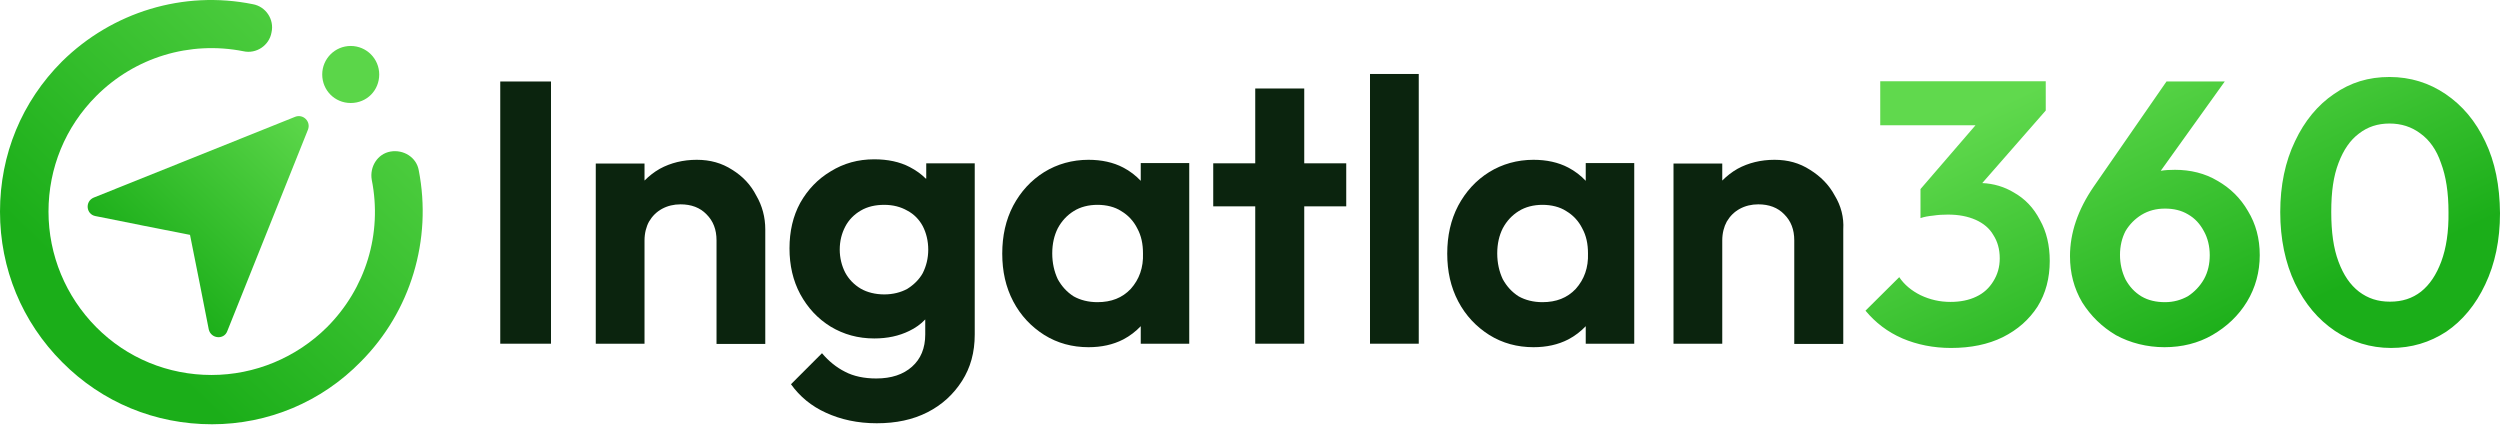
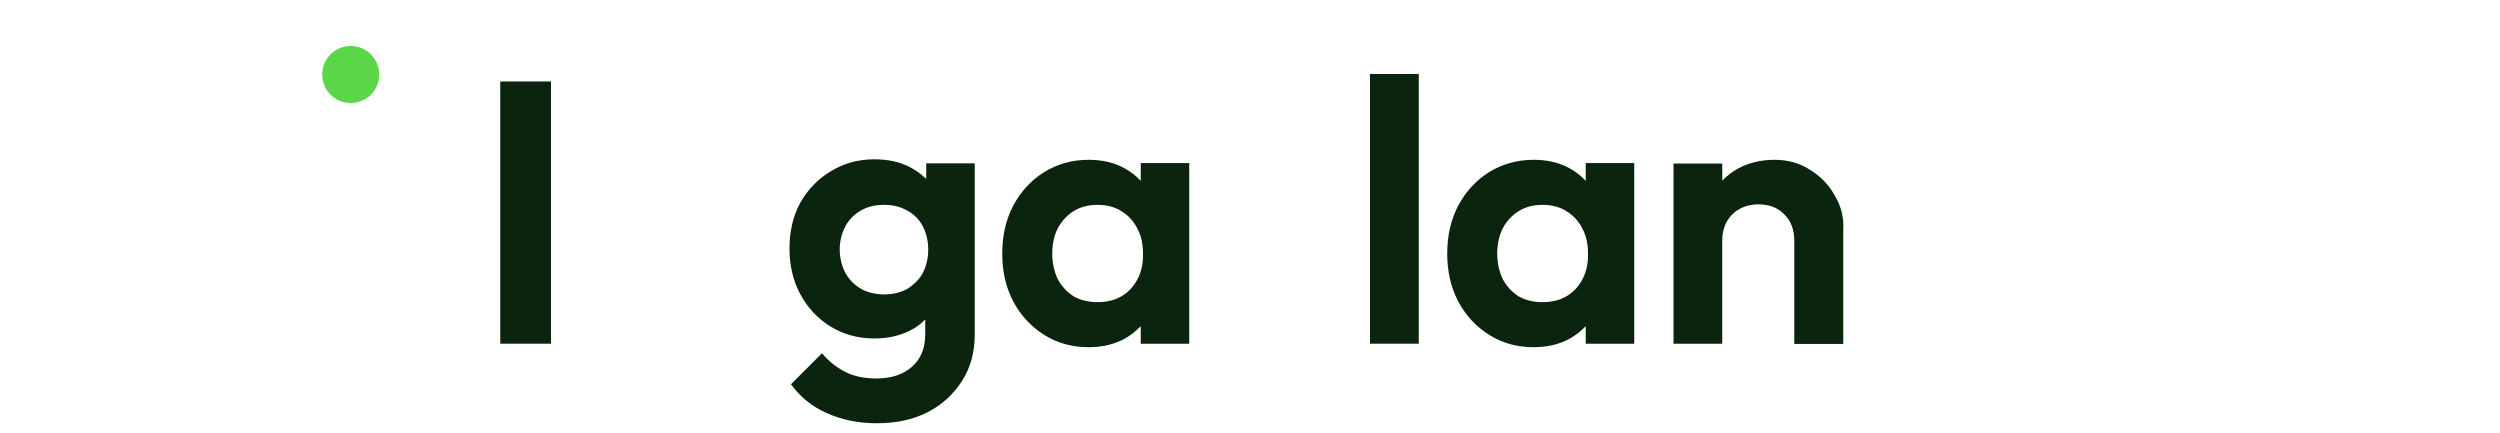
<svg xmlns="http://www.w3.org/2000/svg" width="208" height="36" viewBox="0 0 208 36" fill="none">
  <path d="M77.022 14.857C76.647 14.482 76.21 14.17 75.69 13.899C74.858 13.462 73.86 13.254 72.737 13.254C71.385 13.254 70.199 13.587 69.118 14.253C68.036 14.898 67.204 15.773 66.58 16.876C65.977 17.979 65.686 19.249 65.686 20.665C65.686 22.08 65.977 23.35 66.58 24.474C67.204 25.619 68.036 26.514 69.118 27.18C70.199 27.826 71.385 28.159 72.737 28.159C73.839 28.159 74.796 27.951 75.649 27.534C76.169 27.284 76.606 26.972 76.98 26.577V27.826C76.98 28.971 76.606 29.866 75.878 30.511C75.15 31.156 74.172 31.489 72.903 31.489C71.905 31.489 71.01 31.302 70.303 30.927C69.596 30.573 68.951 30.053 68.39 29.387L65.81 31.968C66.538 32.988 67.516 33.8 68.722 34.341C69.95 34.903 71.343 35.215 72.945 35.215C74.546 35.215 75.94 34.924 77.167 34.3C78.394 33.675 79.33 32.801 80.038 31.698C80.745 30.594 81.098 29.324 81.098 27.826V13.587H77.063V14.857H77.022ZM75.482 24.037C74.942 24.328 74.297 24.495 73.569 24.495C72.841 24.495 72.154 24.328 71.614 24.016C71.052 23.683 70.615 23.225 70.324 22.684C70.033 22.122 69.866 21.456 69.866 20.769C69.866 20.04 70.033 19.416 70.324 18.854C70.615 18.291 71.073 17.834 71.614 17.521C72.175 17.188 72.841 17.043 73.569 17.043C74.297 17.043 74.942 17.209 75.482 17.521C76.044 17.813 76.481 18.271 76.772 18.812C77.063 19.374 77.23 20.04 77.23 20.769C77.23 21.497 77.063 22.143 76.772 22.726C76.481 23.246 76.044 23.683 75.482 24.037Z" fill="#0B240E" />
  <path d="M45.843 6.78H41.621V28.596H45.843V6.78Z" fill="#0B240E" />
-   <path d="M60.925 14.128C60.052 13.566 59.095 13.295 57.972 13.295C56.848 13.295 55.808 13.545 54.893 14.045C54.415 14.315 53.999 14.649 53.624 15.023V13.608H49.568V28.596H53.624V19.998C53.624 19.395 53.77 18.854 53.999 18.437C54.269 17.979 54.623 17.625 55.08 17.375C55.538 17.126 56.058 17.001 56.62 17.001C57.514 17.001 58.242 17.271 58.783 17.833C59.344 18.395 59.615 19.103 59.615 19.998V28.616H63.671V19.082C63.671 18.083 63.421 17.126 62.922 16.272C62.464 15.377 61.799 14.669 60.925 14.128Z" fill="#0B240E" />
  <path d="M152.652 16.272C152.174 15.377 151.467 14.669 150.593 14.128C149.72 13.566 148.763 13.295 147.64 13.295C146.516 13.295 145.476 13.545 144.561 14.045C144.083 14.315 143.667 14.649 143.292 15.023V13.608H139.236V28.596H143.292V19.998C143.292 19.395 143.438 18.854 143.667 18.437C143.937 17.979 144.291 17.625 144.748 17.375C145.206 17.126 145.726 17.001 146.288 17.001C147.182 17.001 147.91 17.271 148.451 17.833C149.012 18.395 149.283 19.103 149.283 19.998V28.616H153.36V19.082C153.422 18.083 153.172 17.126 152.652 16.272Z" fill="#0B240E" />
  <path d="M94.91 15.044C94.494 14.607 94.016 14.232 93.454 13.941C92.622 13.504 91.644 13.295 90.563 13.295C89.211 13.295 87.963 13.649 86.881 14.315C85.779 15.002 84.926 15.939 84.302 17.105C83.678 18.291 83.387 19.624 83.387 21.102C83.387 22.58 83.678 23.891 84.302 25.078C84.926 26.264 85.799 27.18 86.881 27.867C87.984 28.554 89.211 28.887 90.563 28.887C91.644 28.887 92.601 28.679 93.454 28.242C94.016 27.95 94.515 27.555 94.91 27.139V28.596H98.945V13.566H94.91V15.044ZM94.078 24.037C93.371 24.786 92.456 25.14 91.312 25.14C90.563 25.14 89.897 24.974 89.335 24.661C88.774 24.307 88.337 23.829 88.004 23.225C87.713 22.6 87.547 21.893 87.547 21.081C87.547 20.269 87.713 19.582 88.004 18.999C88.337 18.375 88.795 17.896 89.335 17.563C89.897 17.209 90.584 17.042 91.312 17.042C92.04 17.042 92.747 17.209 93.288 17.563C93.849 17.896 94.307 18.375 94.619 18.999C94.952 19.603 95.097 20.29 95.097 21.081C95.139 22.267 94.785 23.246 94.078 24.037Z" fill="#0B240E" />
  <path d="M131.933 15.044C131.517 14.607 131.039 14.232 130.477 13.941C129.645 13.504 128.668 13.295 127.586 13.295C126.234 13.295 124.986 13.649 123.905 14.315C122.802 15.002 121.949 15.939 121.325 17.105C120.701 18.291 120.41 19.624 120.41 21.102C120.41 22.58 120.701 23.891 121.325 25.078C121.949 26.264 122.823 27.18 123.905 27.867C125.007 28.554 126.234 28.887 127.586 28.887C128.668 28.887 129.625 28.679 130.477 28.242C131.039 27.95 131.538 27.555 131.933 27.139V28.596H135.969V13.566H131.933V15.044ZM131.101 24.037C130.394 24.786 129.479 25.14 128.335 25.14C127.586 25.14 126.921 24.974 126.359 24.661C125.797 24.307 125.361 23.829 125.028 23.225C124.737 22.6 124.57 21.893 124.57 21.081C124.57 20.269 124.737 19.582 125.028 18.999C125.361 18.375 125.818 17.896 126.359 17.563C126.921 17.209 127.607 17.042 128.335 17.042C129.063 17.042 129.77 17.209 130.311 17.563C130.873 17.896 131.33 18.375 131.642 18.999C131.975 19.603 132.121 20.29 132.121 21.081C132.162 22.267 131.809 23.246 131.101 24.037Z" fill="#0B240E" />
  <path d="M118.04 6.155H113.984V28.596H118.04V6.155Z" fill="#0B240E" />
-   <path d="M108.513 7.363H104.436V13.588H100.941V17.168H104.436V28.596H108.513V17.168H112.007V13.588H108.513V7.363Z" fill="#0B240E" />
-   <path fill-rule="evenodd" clip-rule="evenodd" d="M206.772 11.776C205.961 10.069 204.88 8.778 203.465 7.821C202.113 6.905 200.553 6.405 198.806 6.405C197.059 6.405 195.561 6.863 194.188 7.821C192.836 8.737 191.734 10.069 190.944 11.755C190.132 13.441 189.716 15.419 189.716 17.646C189.716 19.874 190.132 21.872 190.944 23.579C191.776 25.286 192.857 26.577 194.272 27.534C195.644 28.45 197.225 28.95 198.931 28.95C200.636 28.95 202.155 28.492 203.528 27.597C204.88 26.681 205.982 25.348 206.772 23.662C207.584 21.955 208 19.978 208 17.73C207.979 15.44 207.584 13.462 206.772 11.776ZM203.112 21.768C202.696 22.871 202.155 23.683 201.427 24.266C200.699 24.828 199.867 25.099 198.848 25.099C197.828 25.099 197.017 24.828 196.268 24.266C195.54 23.704 194.979 22.892 194.563 21.768C194.147 20.665 193.96 19.312 193.96 17.625C193.96 15.939 194.147 14.649 194.563 13.566C194.979 12.463 195.54 11.651 196.268 11.11C196.996 10.548 197.828 10.277 198.806 10.277C199.784 10.277 200.636 10.548 201.385 11.11C202.134 11.651 202.716 12.463 203.091 13.566C203.507 14.669 203.715 16.023 203.715 17.646C203.736 19.291 203.528 20.644 203.112 21.768ZM167.564 16.023C166.774 15.544 165.879 15.273 164.923 15.232L170.206 9.195V6.759H156.436V10.423H164.361L159.785 15.731V18.146C160.076 18.042 160.43 17.979 160.846 17.938C161.262 17.875 161.657 17.854 162.073 17.854C162.967 17.854 163.716 18 164.382 18.292C165.027 18.583 165.526 18.999 165.838 19.541C166.191 20.082 166.379 20.727 166.379 21.497C166.379 22.226 166.191 22.85 165.838 23.413C165.505 23.954 165.047 24.391 164.423 24.682C163.82 24.974 163.092 25.119 162.281 25.119C161.387 25.119 160.575 24.932 159.785 24.557C159.036 24.183 158.433 23.683 158.017 23.059L155.209 25.848C156.041 26.847 157.039 27.617 158.287 28.159C159.515 28.679 160.867 28.95 162.323 28.95C163.966 28.95 165.401 28.658 166.628 28.055C167.876 27.43 168.812 26.597 169.519 25.515C170.206 24.412 170.539 23.142 170.539 21.706C170.539 20.415 170.268 19.27 169.727 18.312C169.187 17.272 168.479 16.543 167.564 16.023ZM180.959 14.128C182.249 14.128 183.455 14.42 184.496 15.044C185.556 15.648 186.409 16.48 187.033 17.563C187.678 18.625 188.011 19.832 188.011 21.227C188.011 22.621 187.657 23.933 186.95 25.099C186.243 26.264 185.265 27.18 184.08 27.867C182.894 28.554 181.542 28.887 180.086 28.887C178.63 28.887 177.236 28.533 176.051 27.888C174.886 27.201 173.95 26.285 173.243 25.161C172.556 23.995 172.223 22.726 172.223 21.31C172.223 19.395 172.868 17.459 174.199 15.523L180.252 6.78H185.099L179.774 14.211C180.127 14.149 180.543 14.128 180.959 14.128ZM182.041 24.641C182.582 24.287 183.039 23.808 183.372 23.225C183.705 22.621 183.851 21.955 183.851 21.227C183.851 20.498 183.684 19.811 183.372 19.249C183.039 18.625 182.623 18.167 182.041 17.834C181.479 17.5 180.855 17.355 180.127 17.355C179.399 17.355 178.755 17.521 178.172 17.875C177.631 18.208 177.174 18.666 176.841 19.228C176.55 19.79 176.383 20.456 176.383 21.206C176.383 21.955 176.55 22.642 176.841 23.246C177.174 23.85 177.59 24.308 178.172 24.662C178.734 24.994 179.399 25.14 180.127 25.14C180.855 25.14 181.479 24.953 182.041 24.641Z" fill="url(#paint0_linear_12707_52347)" />
-   <path d="M17.639 35.299C12.917 35.299 8.507 33.488 5.179 30.136C1.83 26.785 0 22.351 0 17.605C0 12.858 1.81 8.466 5.158 5.115C9.339 0.993 15.267 -0.818 21.029 0.348C22.11 0.535 22.838 1.617 22.589 2.7C22.402 3.782 21.32 4.511 20.238 4.261C15.787 3.387 11.232 4.761 8.008 7.987C5.429 10.569 4.035 13.982 4.035 17.605C4.035 21.227 5.47 24.661 8.008 27.222C10.566 29.803 13.998 31.198 17.597 31.198C21.195 31.198 24.648 29.762 27.206 27.222C30.43 23.995 31.824 19.436 30.93 14.961C30.742 13.878 31.408 12.796 32.49 12.609C33.571 12.421 34.653 13.087 34.84 14.17C35.963 19.936 34.175 25.91 30.035 30.074C26.749 33.446 22.298 35.299 17.639 35.299Z" fill="url(#paint1_linear_12707_52347)" />
  <path d="M29.18 8.57C30.532 8.57 31.551 7.509 31.551 6.197C31.551 4.886 30.49 3.824 29.18 3.824C27.869 3.824 26.809 4.886 26.809 6.197C26.809 7.509 27.849 8.57 29.18 8.57Z" fill="#5BD649" />
-   <path d="M18.908 27.555L25.627 10.777C25.876 10.111 25.232 9.465 24.566 9.715L7.801 16.439C7.052 16.751 7.156 17.834 7.947 17.979C10.588 18.52 13.188 19.02 15.809 19.541C16.35 22.184 16.849 24.786 17.369 27.409C17.556 28.2 18.638 28.284 18.908 27.555Z" fill="url(#paint2_linear_12707_52347)" />
  <defs>
    <linearGradient id="paint0_linear_12707_52347" x1="177.542" y1="31.968" x2="166.658" y2="8.553" gradientUnits="userSpaceOnUse">
      <stop stop-color="#1BAE19" />
      <stop offset="1" stop-color="#60D94D" />
    </linearGradient>
    <linearGradient id="paint1_linear_12707_52347" x1="9.497" y1="26.402" x2="35.895" y2="-1.308" gradientUnits="userSpaceOnUse">
      <stop stop-color="#1BAE19" />
      <stop offset="1" stop-color="#60D94D" />
    </linearGradient>
    <linearGradient id="paint2_linear_12707_52347" x1="12.258" y1="23.419" x2="26.013" y2="8.933" gradientUnits="userSpaceOnUse">
      <stop stop-color="#1BAE19" />
      <stop offset="1" stop-color="#60D94D" />
    </linearGradient>
  </defs>
</svg>